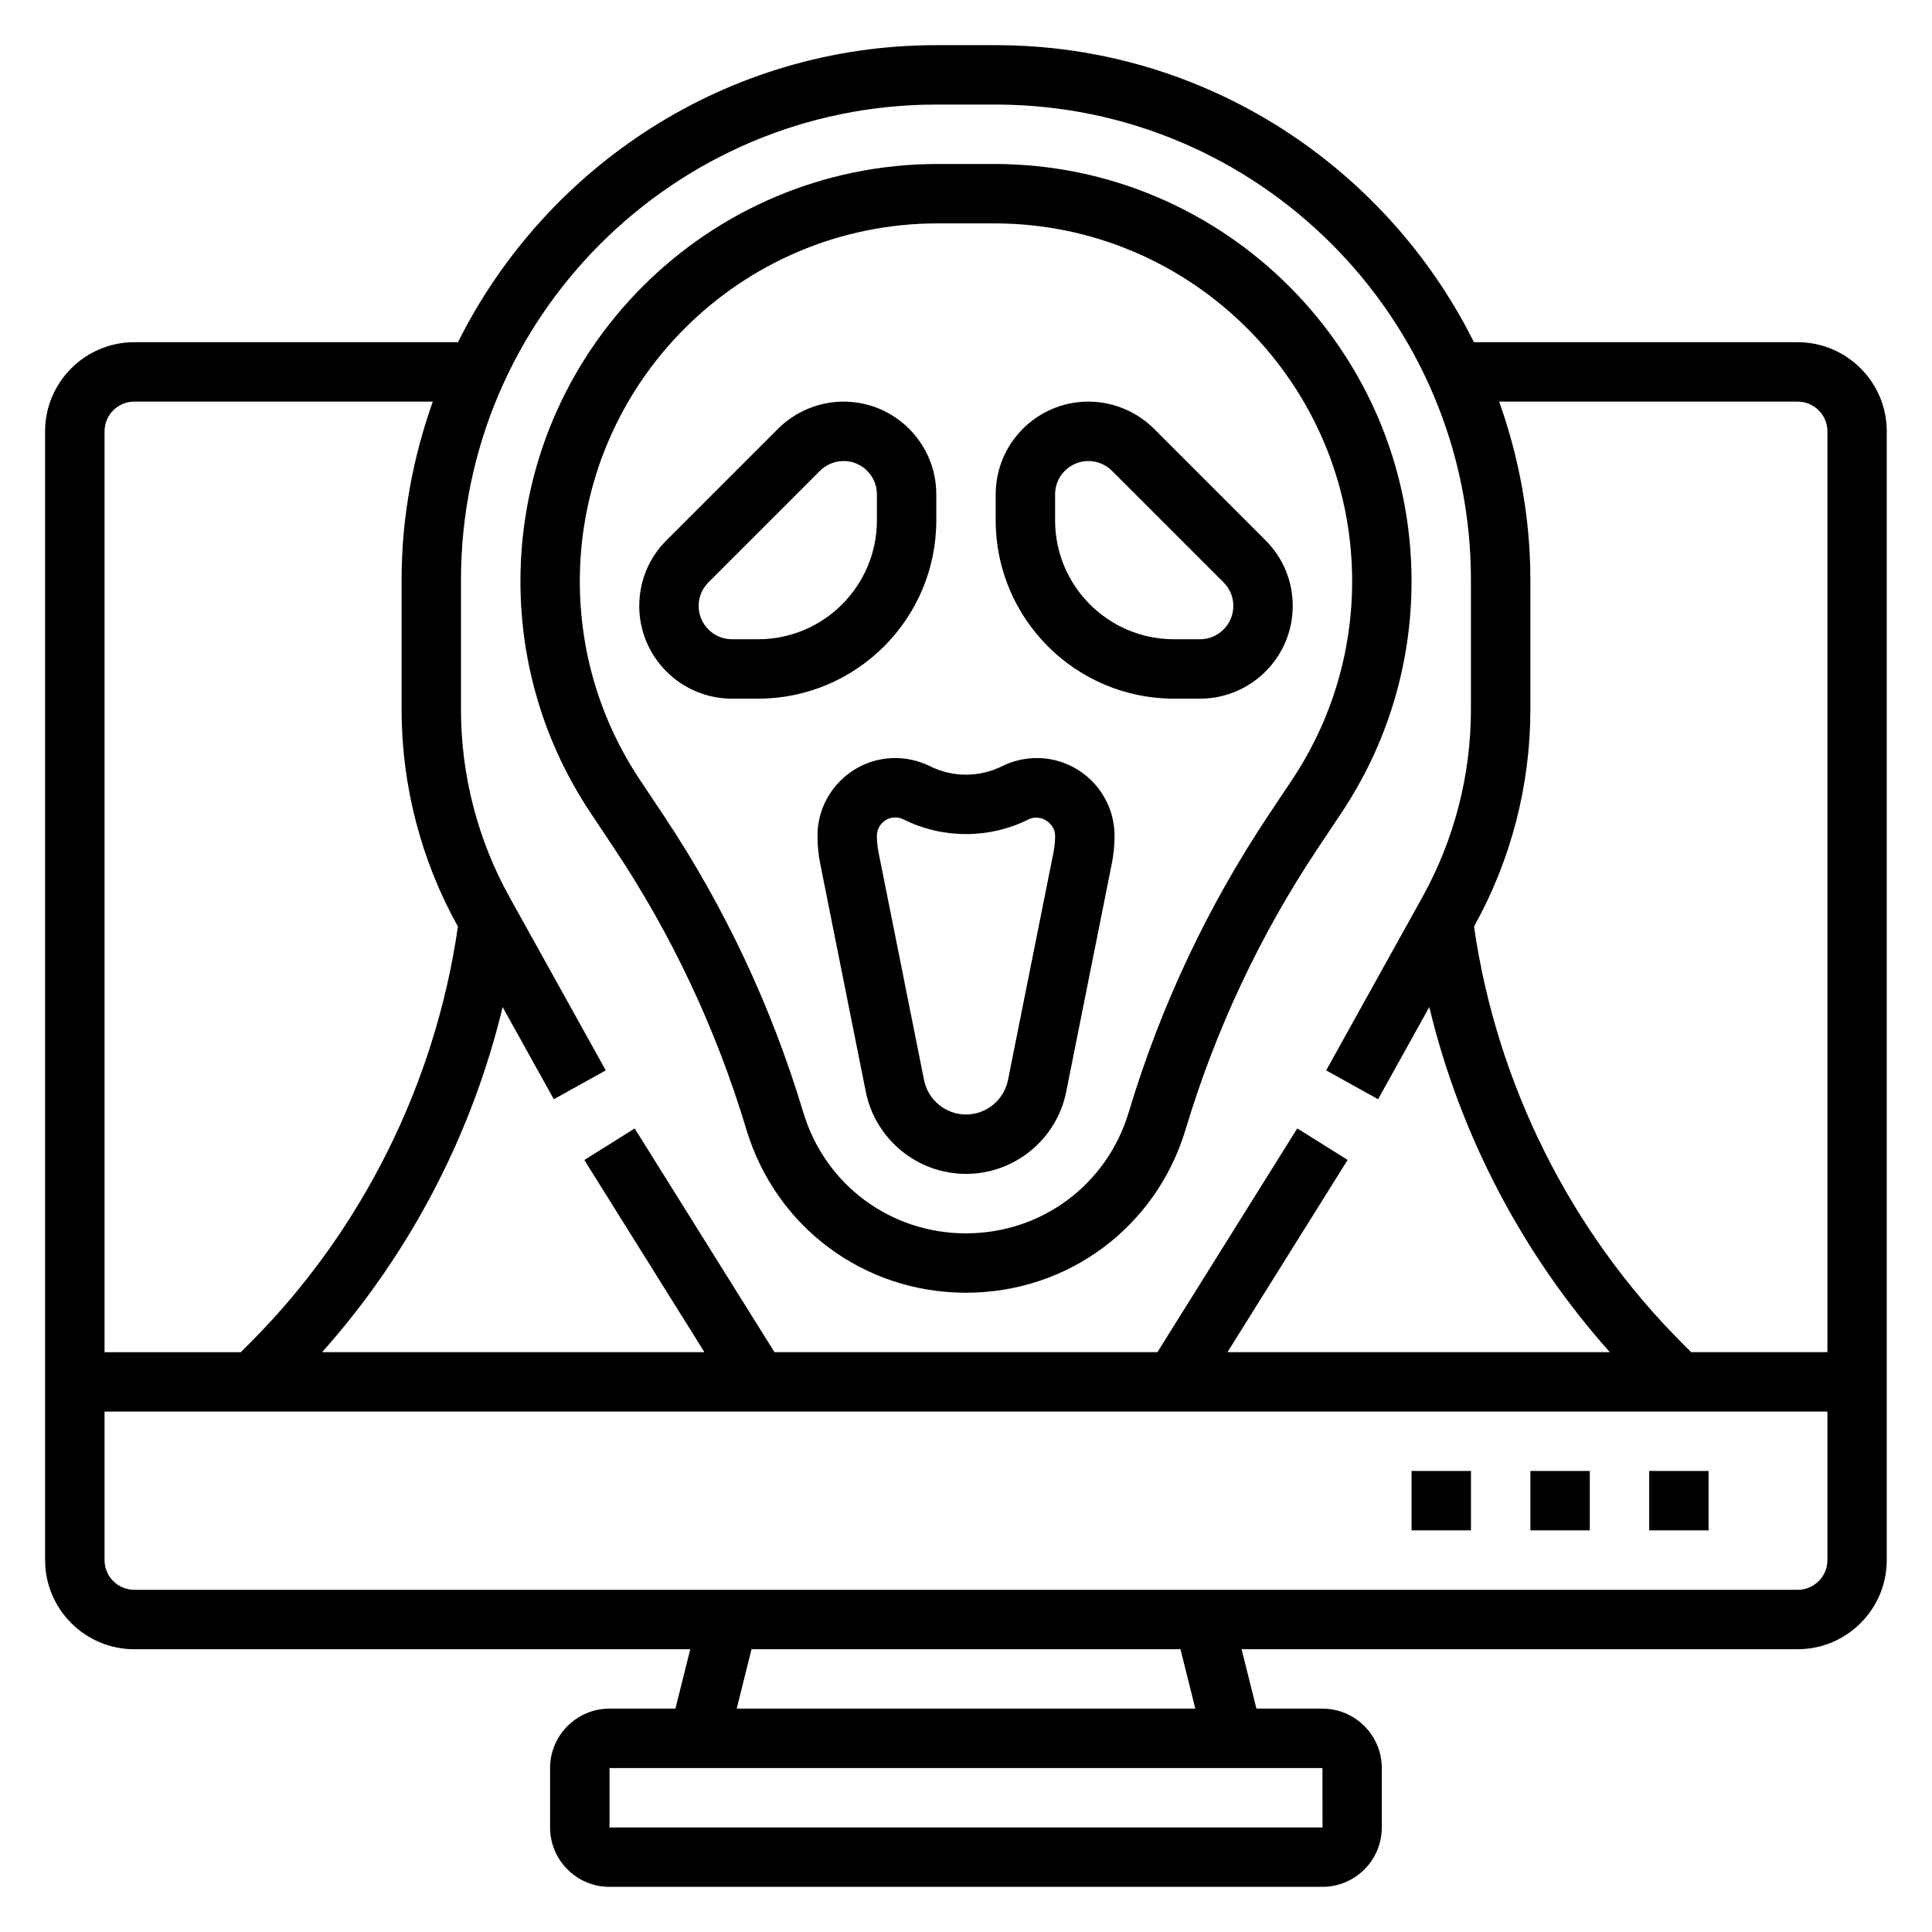
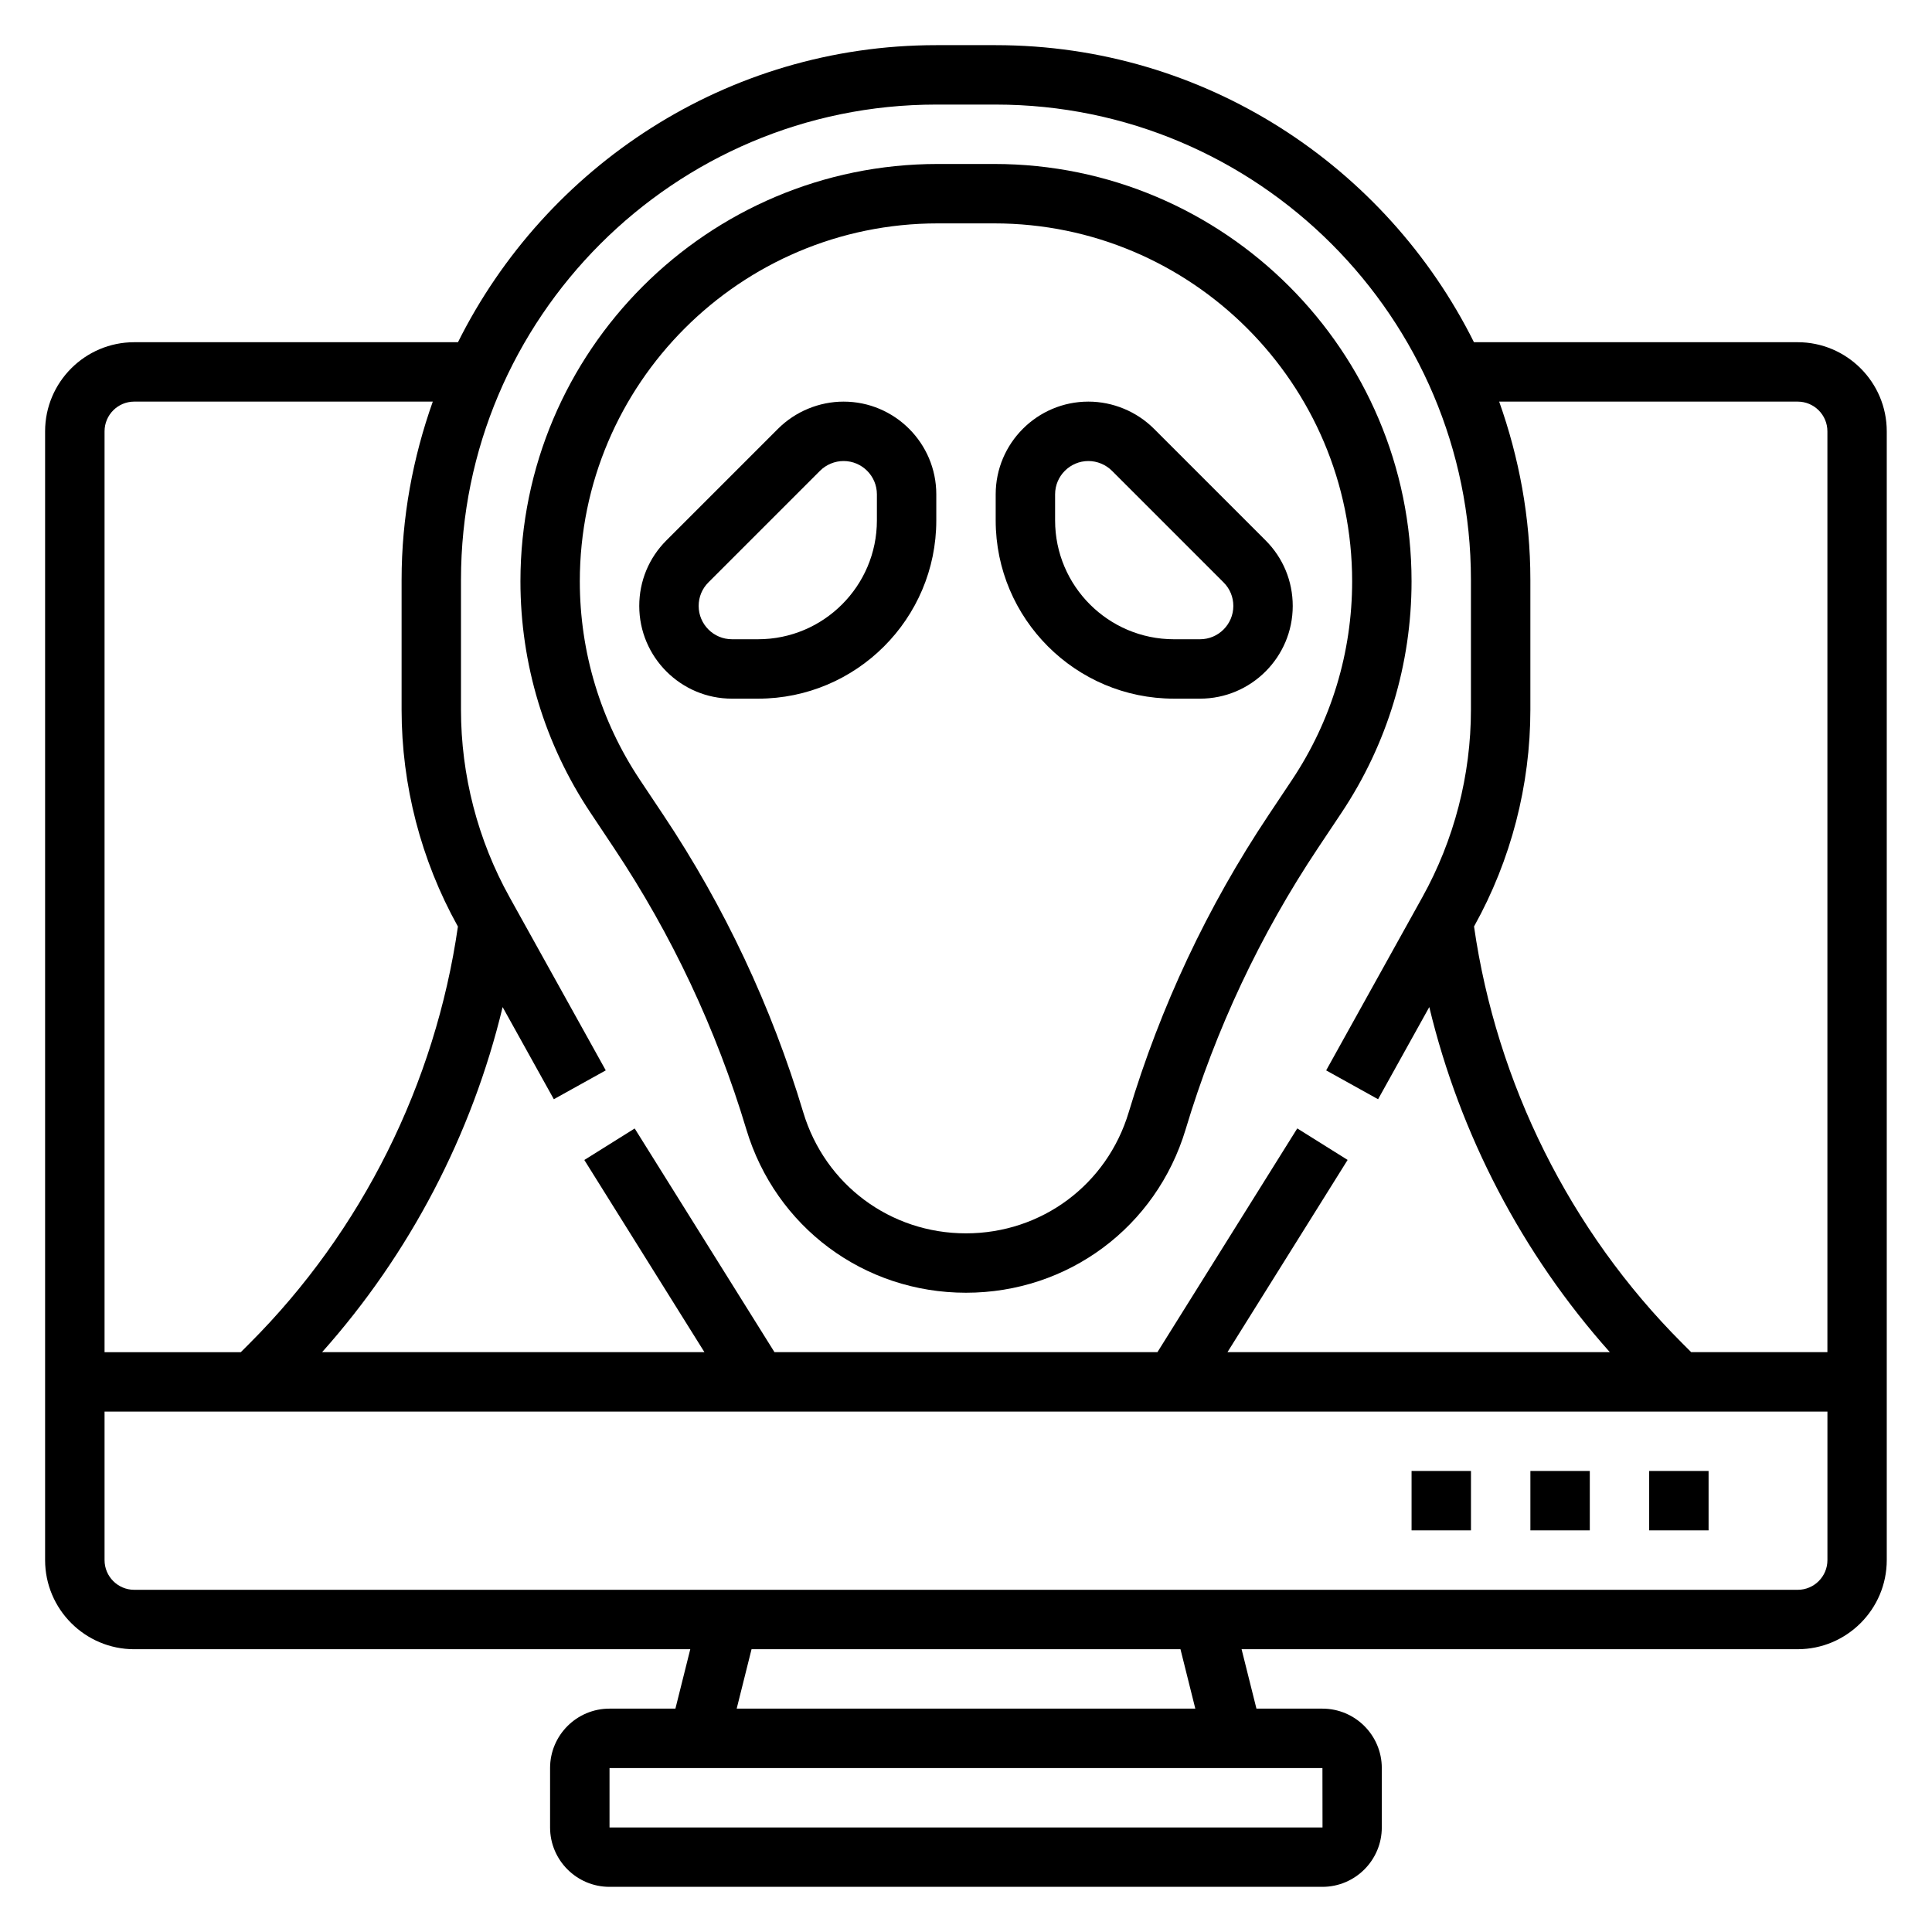
<svg xmlns="http://www.w3.org/2000/svg" fill="#000000" width="800px" height="800px" version="1.1" viewBox="144 144 512 512">
  <g>
-     <path d="m381.25 344.89c-11.359 0-20.609 9.242-20.609 20.609 0 2.504 0.25 5.031 0.746 7.496l12.059 60.34c2.531 12.617 13.695 21.762 26.559 21.762s24.027-9.148 26.551-21.766l12.059-60.34c0.496-2.461 0.75-4.988 0.75-7.492 0-11.367-9.25-20.609-20.609-20.609-3.18 0-6.375 0.754-9.219 2.172-5.969 2.984-13.098 2.984-19.066 0-2.84-1.418-6.039-2.172-9.219-2.172zm35.324 16.254c3.055-1.543 7.055 0.922 7.047 4.352 0 1.473-0.148 2.953-0.441 4.418l-12.059 60.332c-1.066 5.273-5.734 9.109-11.117 9.109s-10.051-3.832-11.117-9.109l-12.059-60.34c-0.293-1.453-0.441-2.934-0.441-4.406 0-2.684 2.18-4.867 4.863-4.867 0.754 0 1.504 0.172 2.172 0.512 10.387 5.195 22.777 5.195 33.152 0z" />
    <path d="m337.98 329.15h6.918c26.047 0 47.23-21.184 47.23-47.23v-6.918c0-13.551-11.02-24.57-24.566-24.57-6.473 0-12.801 2.621-17.375 7.195l-29.582 29.582c-4.644 4.637-7.195 10.809-7.195 17.375 0 13.547 11.02 24.566 24.57 24.566zm-6.246-30.809 29.582-29.582c1.648-1.641 3.922-2.582 6.246-2.582 4.863 0 8.824 3.957 8.824 8.824v6.918c0 17.367-14.121 31.488-31.488 31.488h-6.918c-4.867 0-8.828-3.961-8.828-8.824 0-2.363 0.914-4.574 2.582-6.242z" />
    <path d="m455.1 329.15h6.918c13.551 0 24.57-11.02 24.57-24.566 0-6.566-2.551-12.738-7.195-17.375l-29.582-29.582c-4.574-4.574-10.902-7.195-17.375-7.195-13.547 0-24.566 11.02-24.566 24.57v6.918c0 26.047 21.184 47.23 47.23 47.23zm-31.488-54.148c0-4.867 3.961-8.824 8.824-8.824 2.32 0 4.598 0.945 6.242 2.582l29.582 29.582c1.672 1.668 2.586 3.879 2.586 6.242 0 4.863-3.961 8.824-8.824 8.824h-6.922c-17.367 0-31.488-14.121-31.488-31.488z" />
    <path d="m306.71 368.73c15.32 22.977 27.117 48.059 35.07 74.547 7.777 25.91 31.164 43.312 58.215 43.312 27.047 0 50.438-17.406 58.215-43.312 7.949-26.48 19.75-51.57 35.07-74.547l6.227-9.336c12.152-18.23 18.566-39.438 18.566-61.348 0-60.984-49.617-110.59-110.59-110.59h-14.973c-60.977 0-110.59 49.609-110.59 110.59 0 21.906 6.414 43.121 18.57 61.348zm85.797-165.53h14.973c52.301 0 94.852 42.547 94.852 94.848 0 18.789-5.512 36.984-15.926 52.617l-6.227 9.336c-16.191 24.27-28.652 50.773-37.055 78.758-5.762 19.195-23.09 32.09-43.129 32.09-20.043 0-37.367-12.895-43.129-32.086-8.398-27.984-20.859-54.48-37.055-78.758l-6.227-9.336c-10.418-15.637-15.926-33.828-15.926-52.621 0-52.301 42.547-94.848 94.848-94.848z" />
    <path d="m620.41 234.69h-85.797c-23.246-46.582-71.258-78.723-126.75-78.723h-15.742c-55.488 0-103.5 32.141-126.75 78.719l-85.801 0.004c-13.02 0-23.617 10.598-23.617 23.617v299.14c0 13.02 10.598 23.617 23.617 23.617h147.36l-3.938 15.742h-17.473c-8.684 0-15.742 7.062-15.742 15.742v15.742c0 8.684 7.062 15.742 15.742 15.742h188.93c8.684 0 15.742-7.062 15.742-15.742v-15.742c0-8.684-7.062-15.742-15.742-15.742h-17.477l-3.938-15.742 147.36-0.004c13.02 0 23.617-10.598 23.617-23.617v-299.14c0-13.02-10.598-23.613-23.617-23.613zm0 15.742c4.344 0 7.871 3.535 7.871 7.871v244.03h-36.102l-2.394-2.394c-29.711-29.711-49.176-68.848-55.152-110.41l0.062-0.117c9.734-17.488 14.867-37.316 14.867-57.336v-34.414c0-16.578-3.016-32.434-8.266-47.23zm-228.29-78.719h15.742c69.445 0 125.95 56.504 125.95 125.95v34.418c0 17.352-4.449 34.535-12.879 49.695l-25.488 45.887 13.762 7.644 13.57-24.426c8.141 33.852 24.641 65.434 47.84 91.449l-101.32-0.004 31.836-50.934-13.344-8.352-37.055 59.293h-101.49l-37.047-59.277-13.344 8.352 31.828 50.926h-101.32c23.199-26.016 39.699-57.598 47.84-91.449l13.57 24.418 13.762-7.644-25.488-45.887c-8.434-15.16-12.879-32.344-12.879-49.695v-34.414c0-69.449 56.504-125.95 125.95-125.95zm-212.54 78.719h79.113c-5.25 14.801-8.266 30.652-8.266 47.234v34.418c0 20.012 5.133 39.848 14.863 57.348l0.062 0.109c-5.977 41.555-25.441 80.695-55.152 110.41l-2.391 2.391h-36.102v-244.04c0-4.336 3.527-7.871 7.871-7.871zm314.9 377.86h-188.95v-15.742h188.93zm-33.711-31.488h-121.54l3.938-15.742 113.67-0.004zm159.64-31.488h-440.83c-4.344 0-7.871-3.527-7.871-7.871v-39.359h456.58v39.359c0 4.344-3.527 7.871-7.875 7.871z" />
    <path d="m581.05 533.82h15.742v15.742h-15.742z" />
    <path d="m549.57 533.82h15.742v15.742h-15.742z" />
    <path d="m518.08 533.82h15.742v15.742h-15.742z" />
  </g>
</svg>